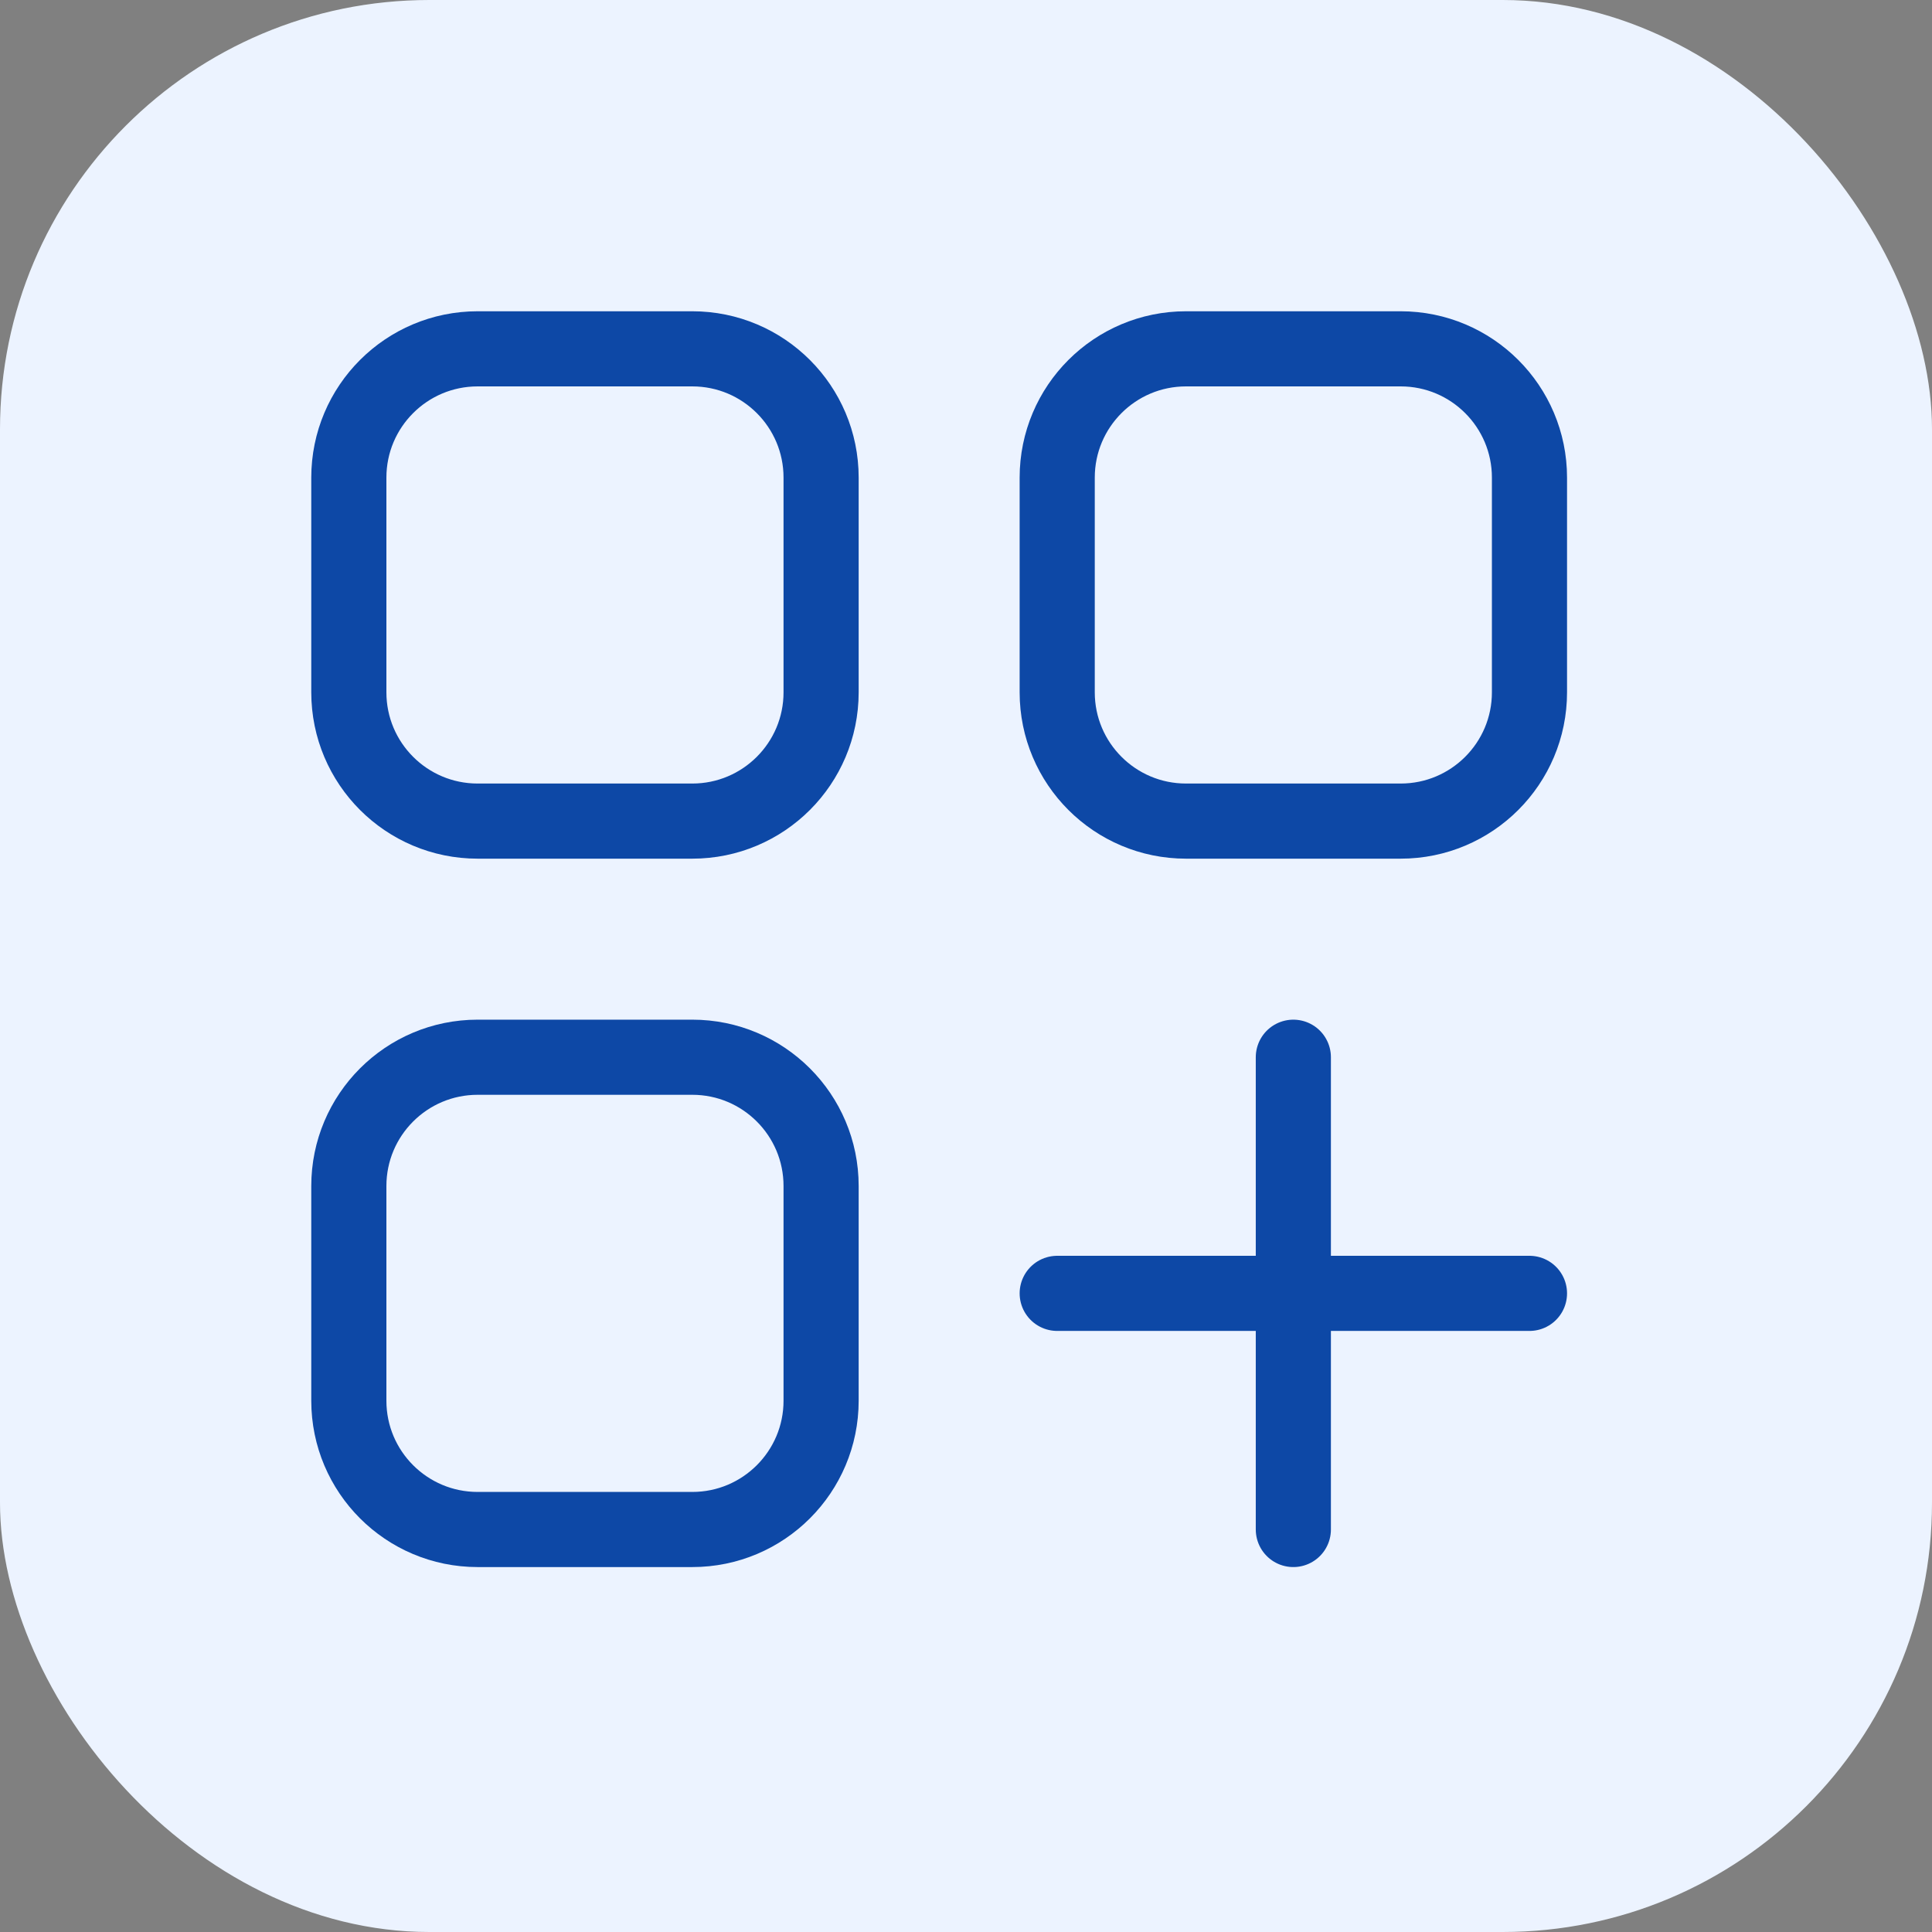
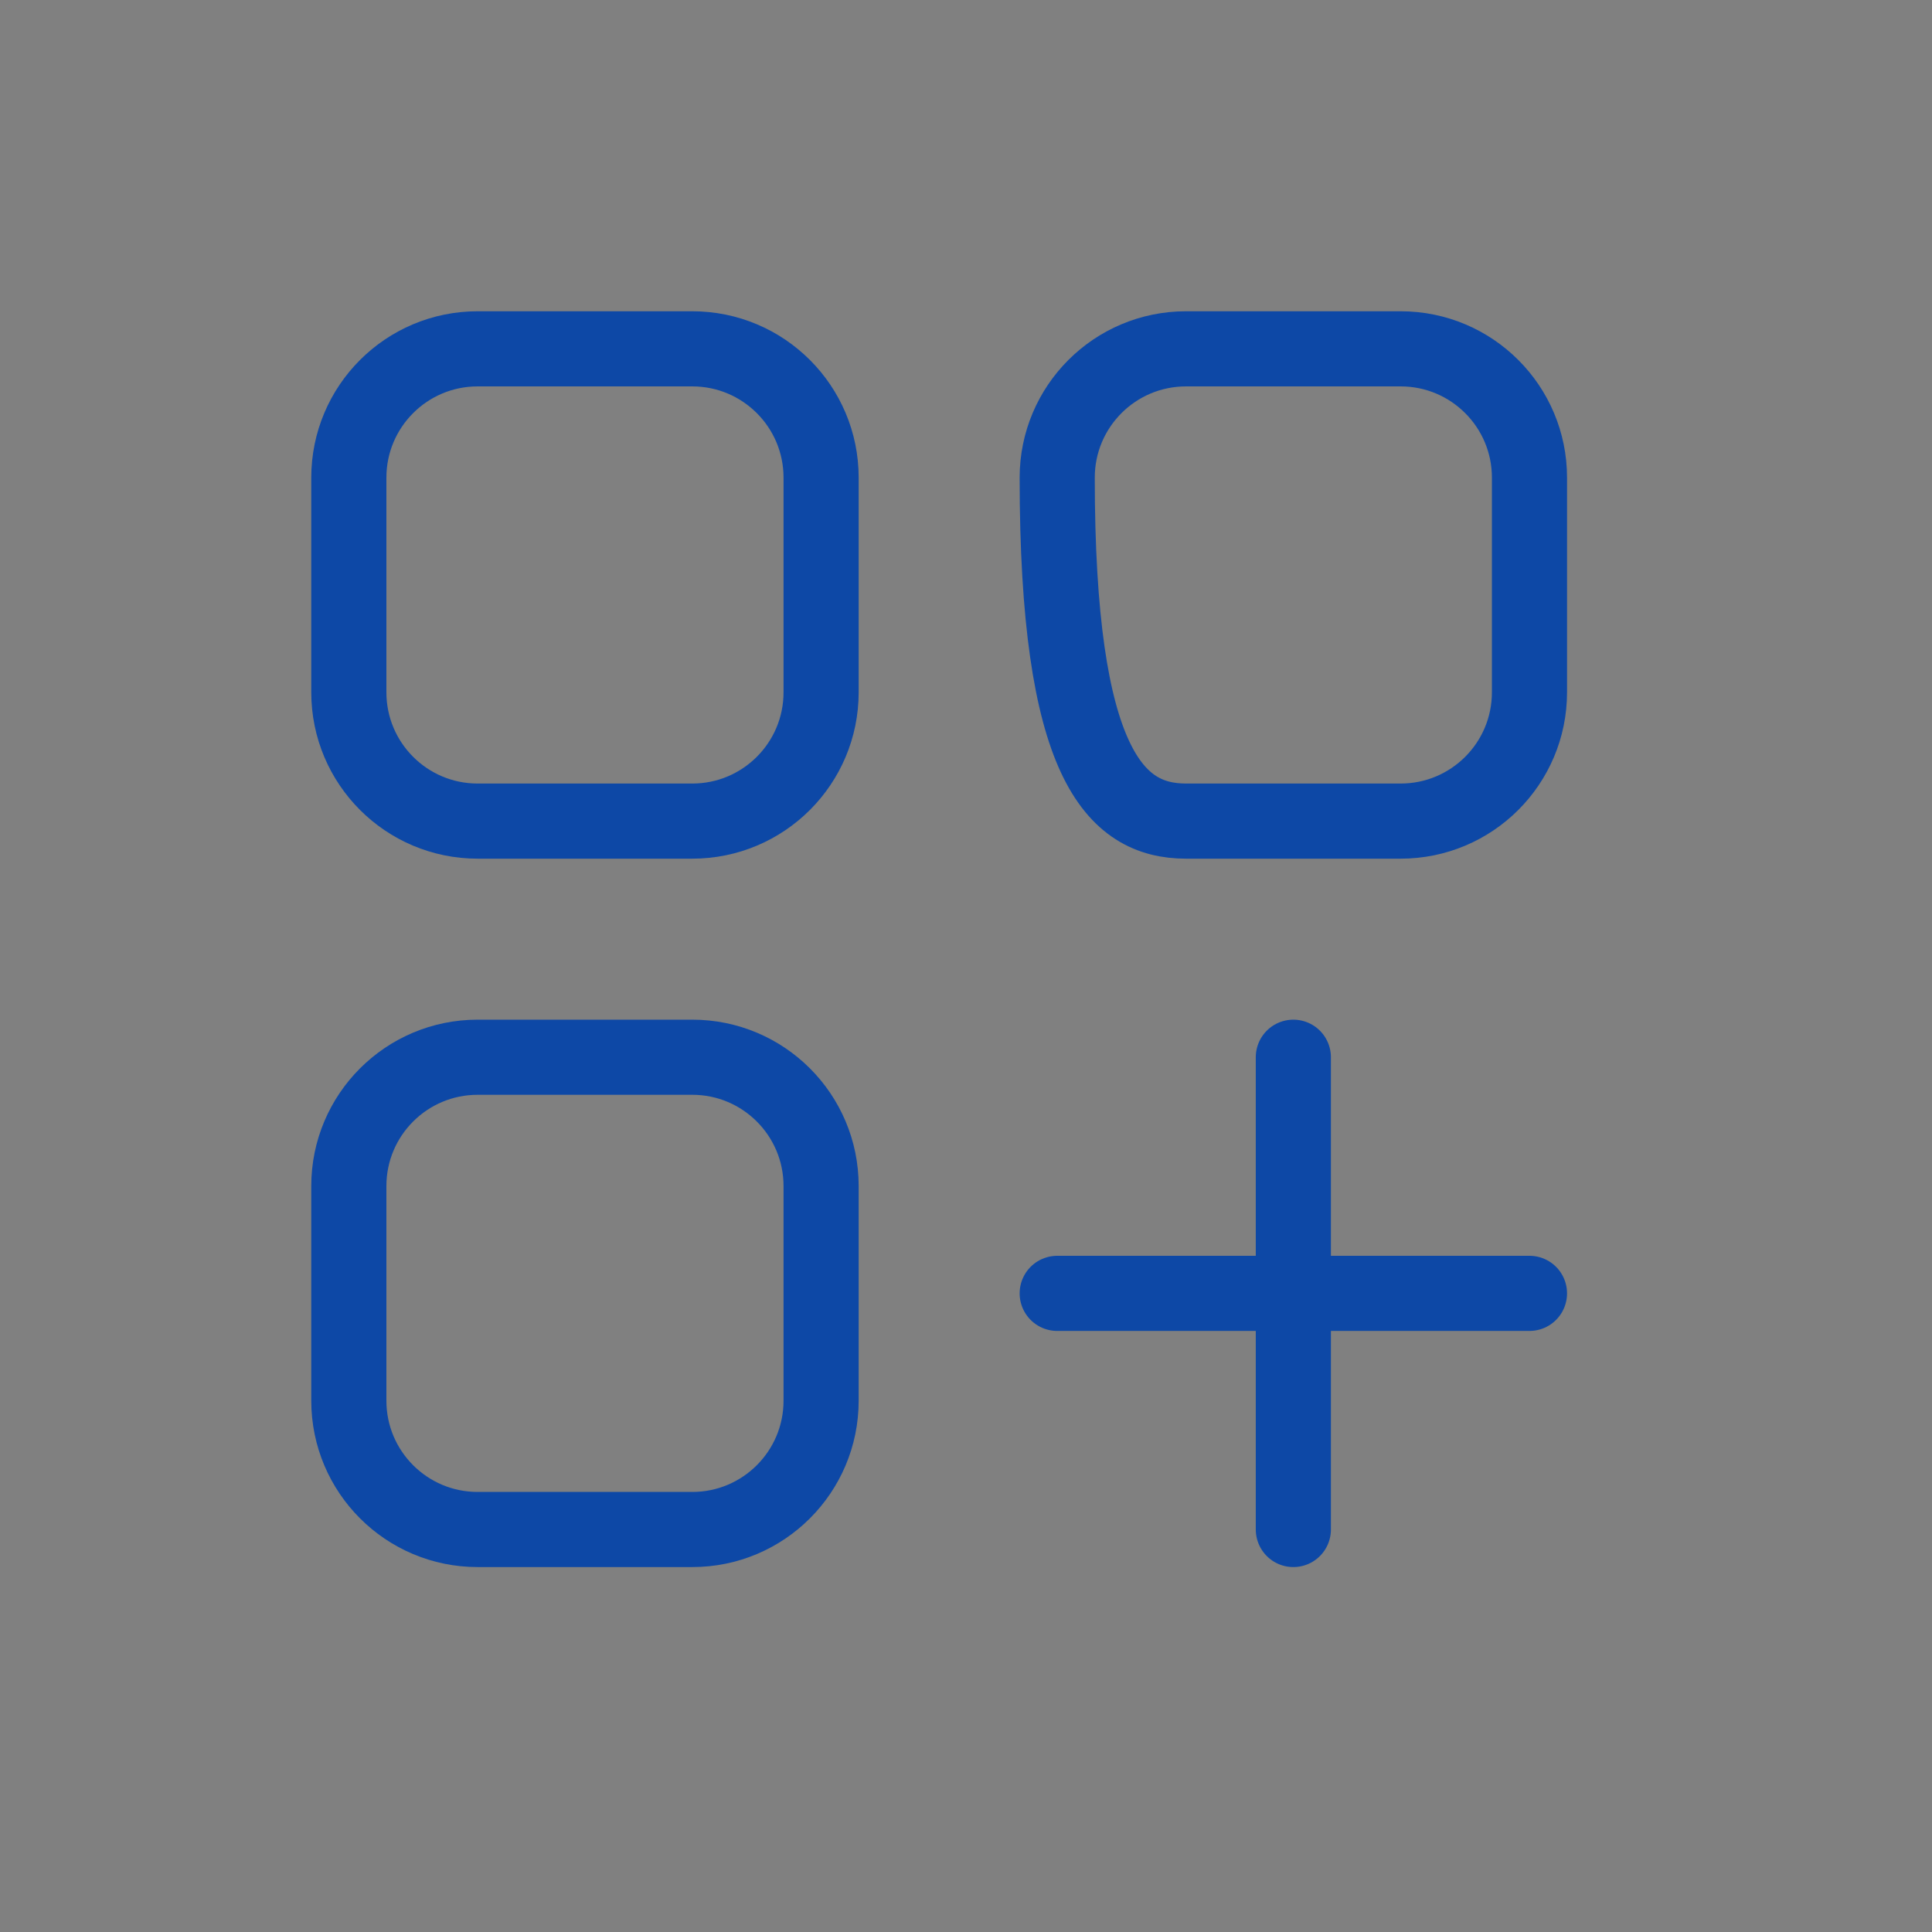
<svg xmlns="http://www.w3.org/2000/svg" width="72" height="72" viewBox="0 0 72 72" fill="none">
  <rect x="0" y="0" width="72" height="72" fill="#808080" stroke="none" />
-   <rect width="72" height="72" rx="16" fill="#ECF3FF" />
  <path d="M48.199 39.4V57M56.999 48.2H39.399" stroke="#0D48A6" stroke-width="2.8" stroke-linecap="round" />
  <path d="M25.8 39.4H17.8C15.149 39.4 13 41.549 13 44.2V52.2C13 54.851 15.149 57 17.8 57H25.8C28.451 57 30.6 54.851 30.6 52.2V44.2C30.6 41.549 28.451 39.4 25.8 39.4Z" stroke="#0D48A6" stroke-width="2.8" stroke-linecap="round" />
  <path d="M25.8 13H17.8C15.149 13 13 15.149 13 17.8V25.8C13 28.451 15.149 30.6 17.8 30.6H25.8C28.451 30.6 30.6 28.451 30.6 25.8V17.8C30.6 15.149 28.451 13 25.8 13Z" stroke="#0D48A6" stroke-width="2.8" stroke-linecap="round" />
-   <path d="M52.199 13H44.199C41.548 13 39.399 15.149 39.399 17.8V25.8C39.399 28.451 41.548 30.6 44.199 30.6H52.199C54.85 30.6 56.999 28.451 56.999 25.8V17.8C56.999 15.149 54.85 13 52.199 13Z" stroke="#0D48A6" stroke-width="2.8" stroke-linecap="round" />
+   <path d="M52.199 13H44.199C41.548 13 39.399 15.149 39.399 17.8C39.399 28.451 41.548 30.6 44.199 30.6H52.199C54.85 30.6 56.999 28.451 56.999 25.8V17.8C56.999 15.149 54.85 13 52.199 13Z" stroke="#0D48A6" stroke-width="2.8" stroke-linecap="round" />
</svg>